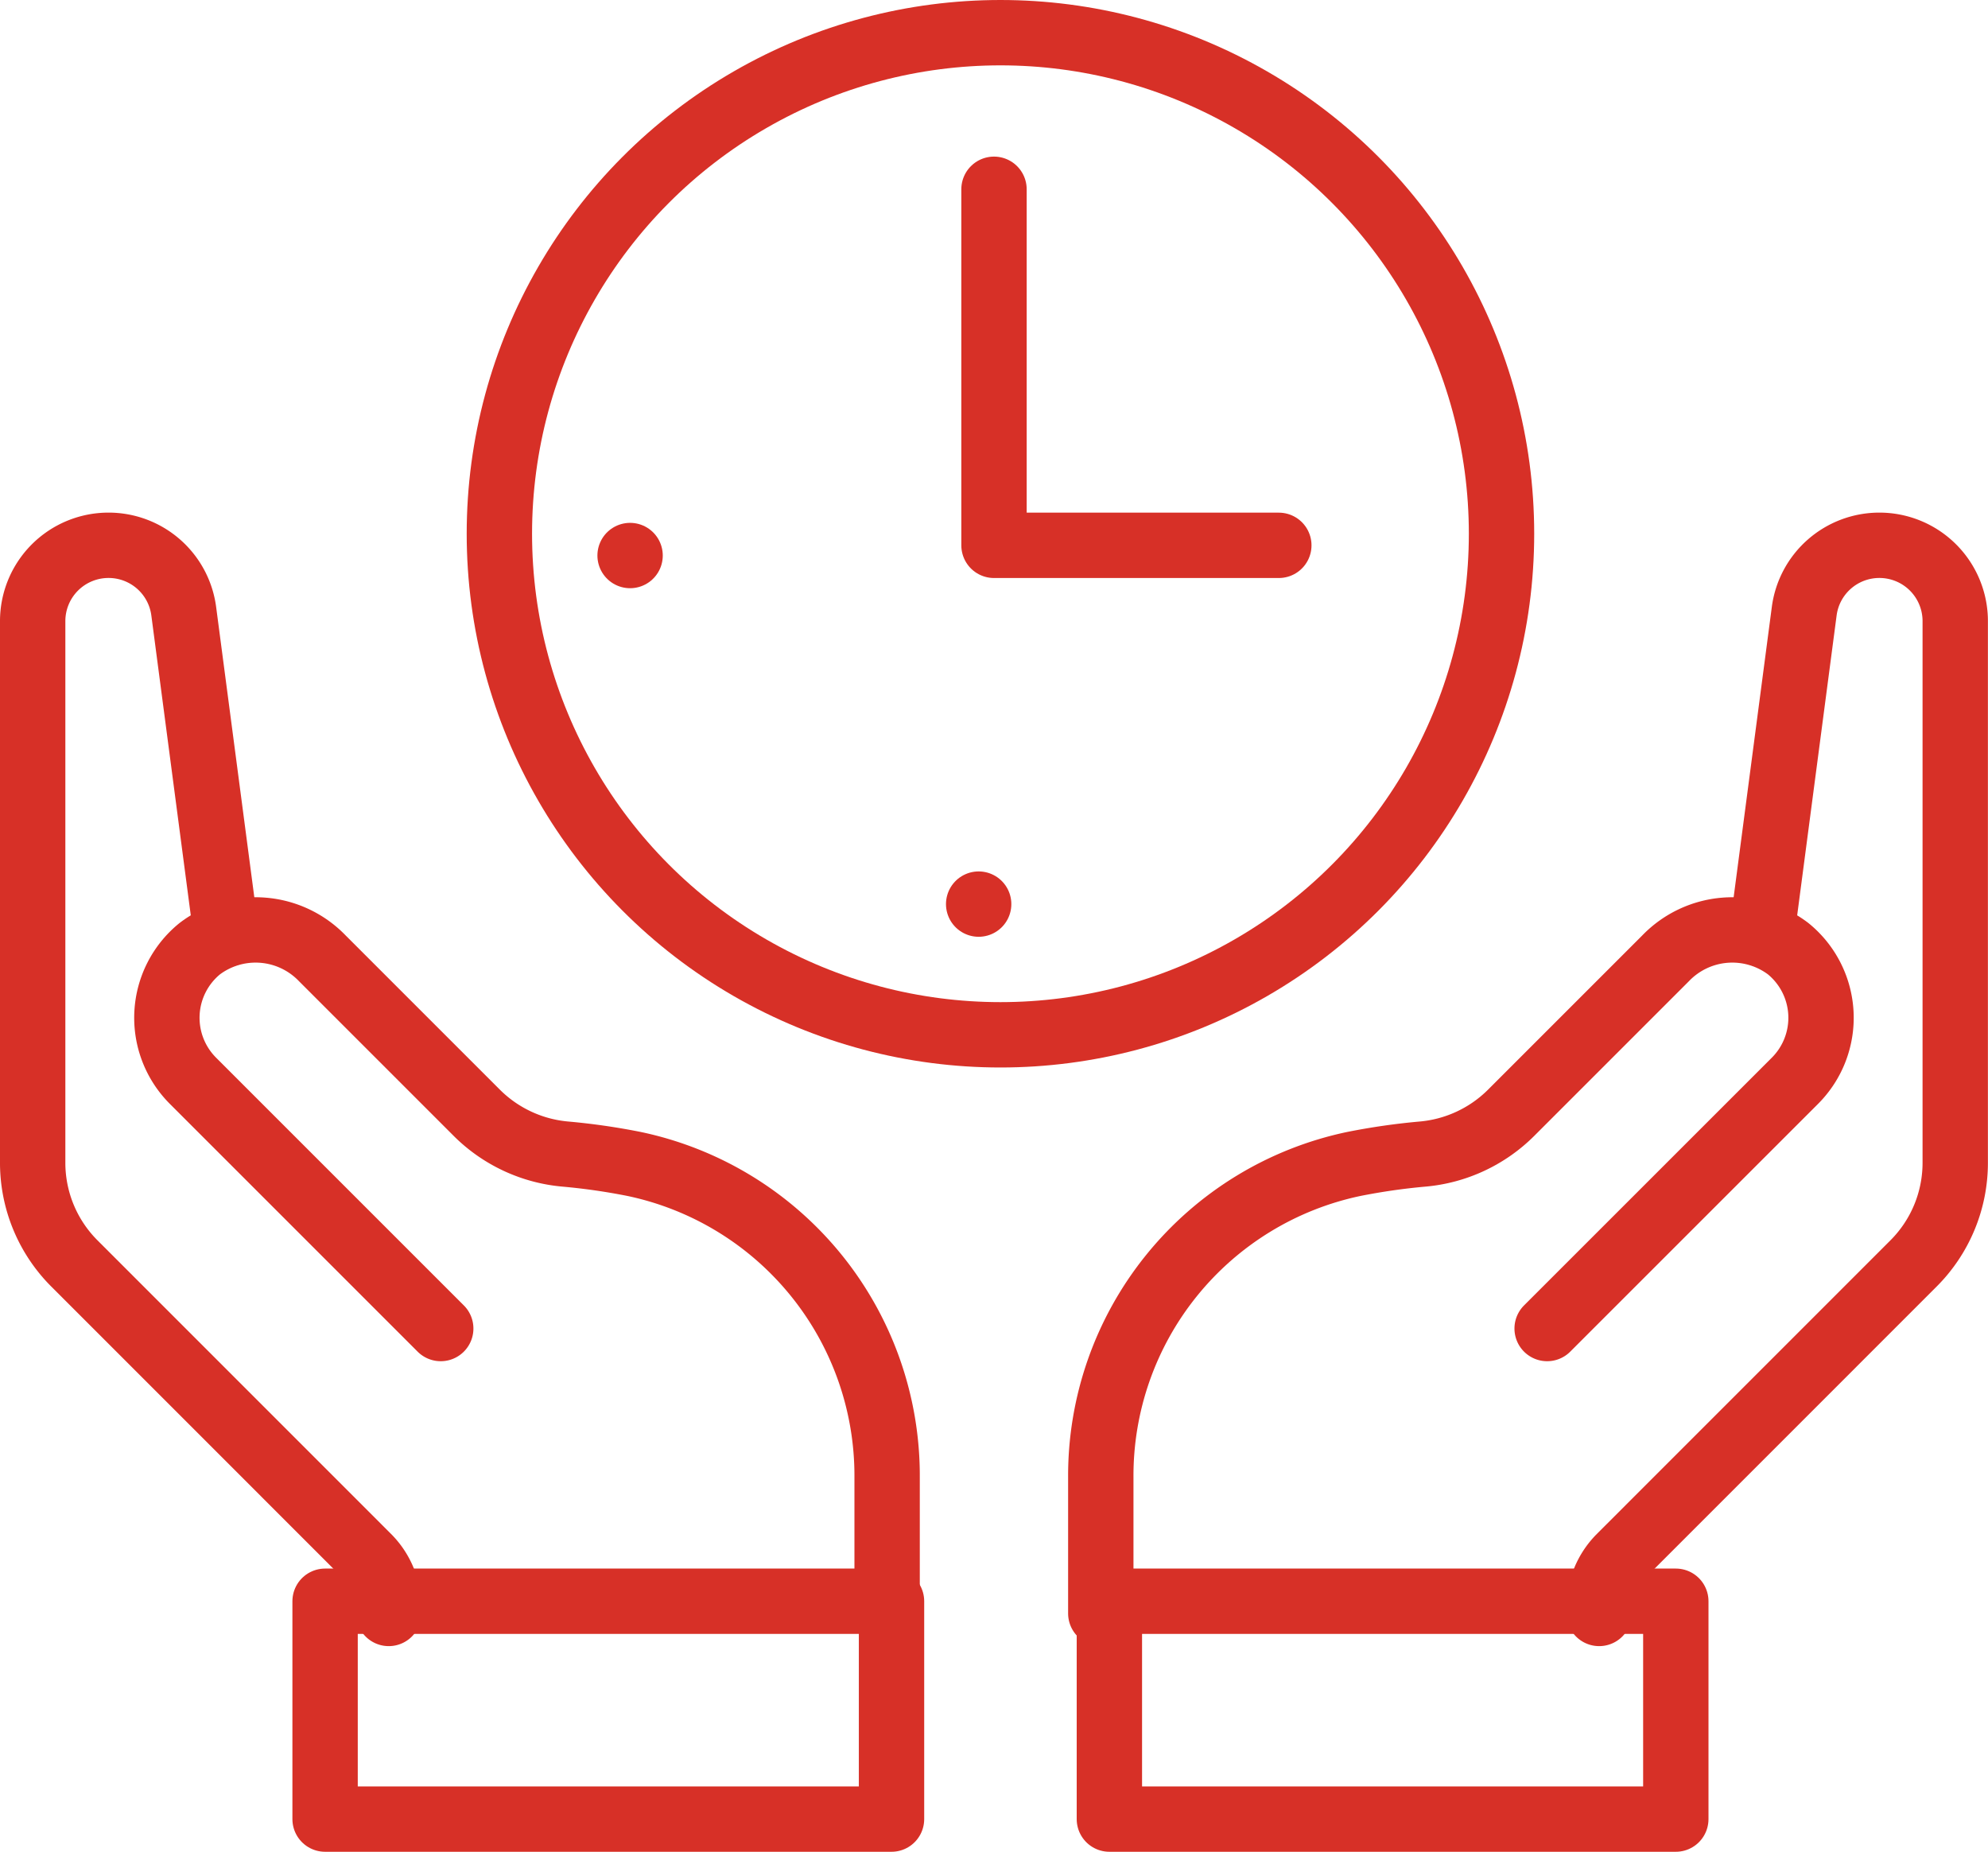
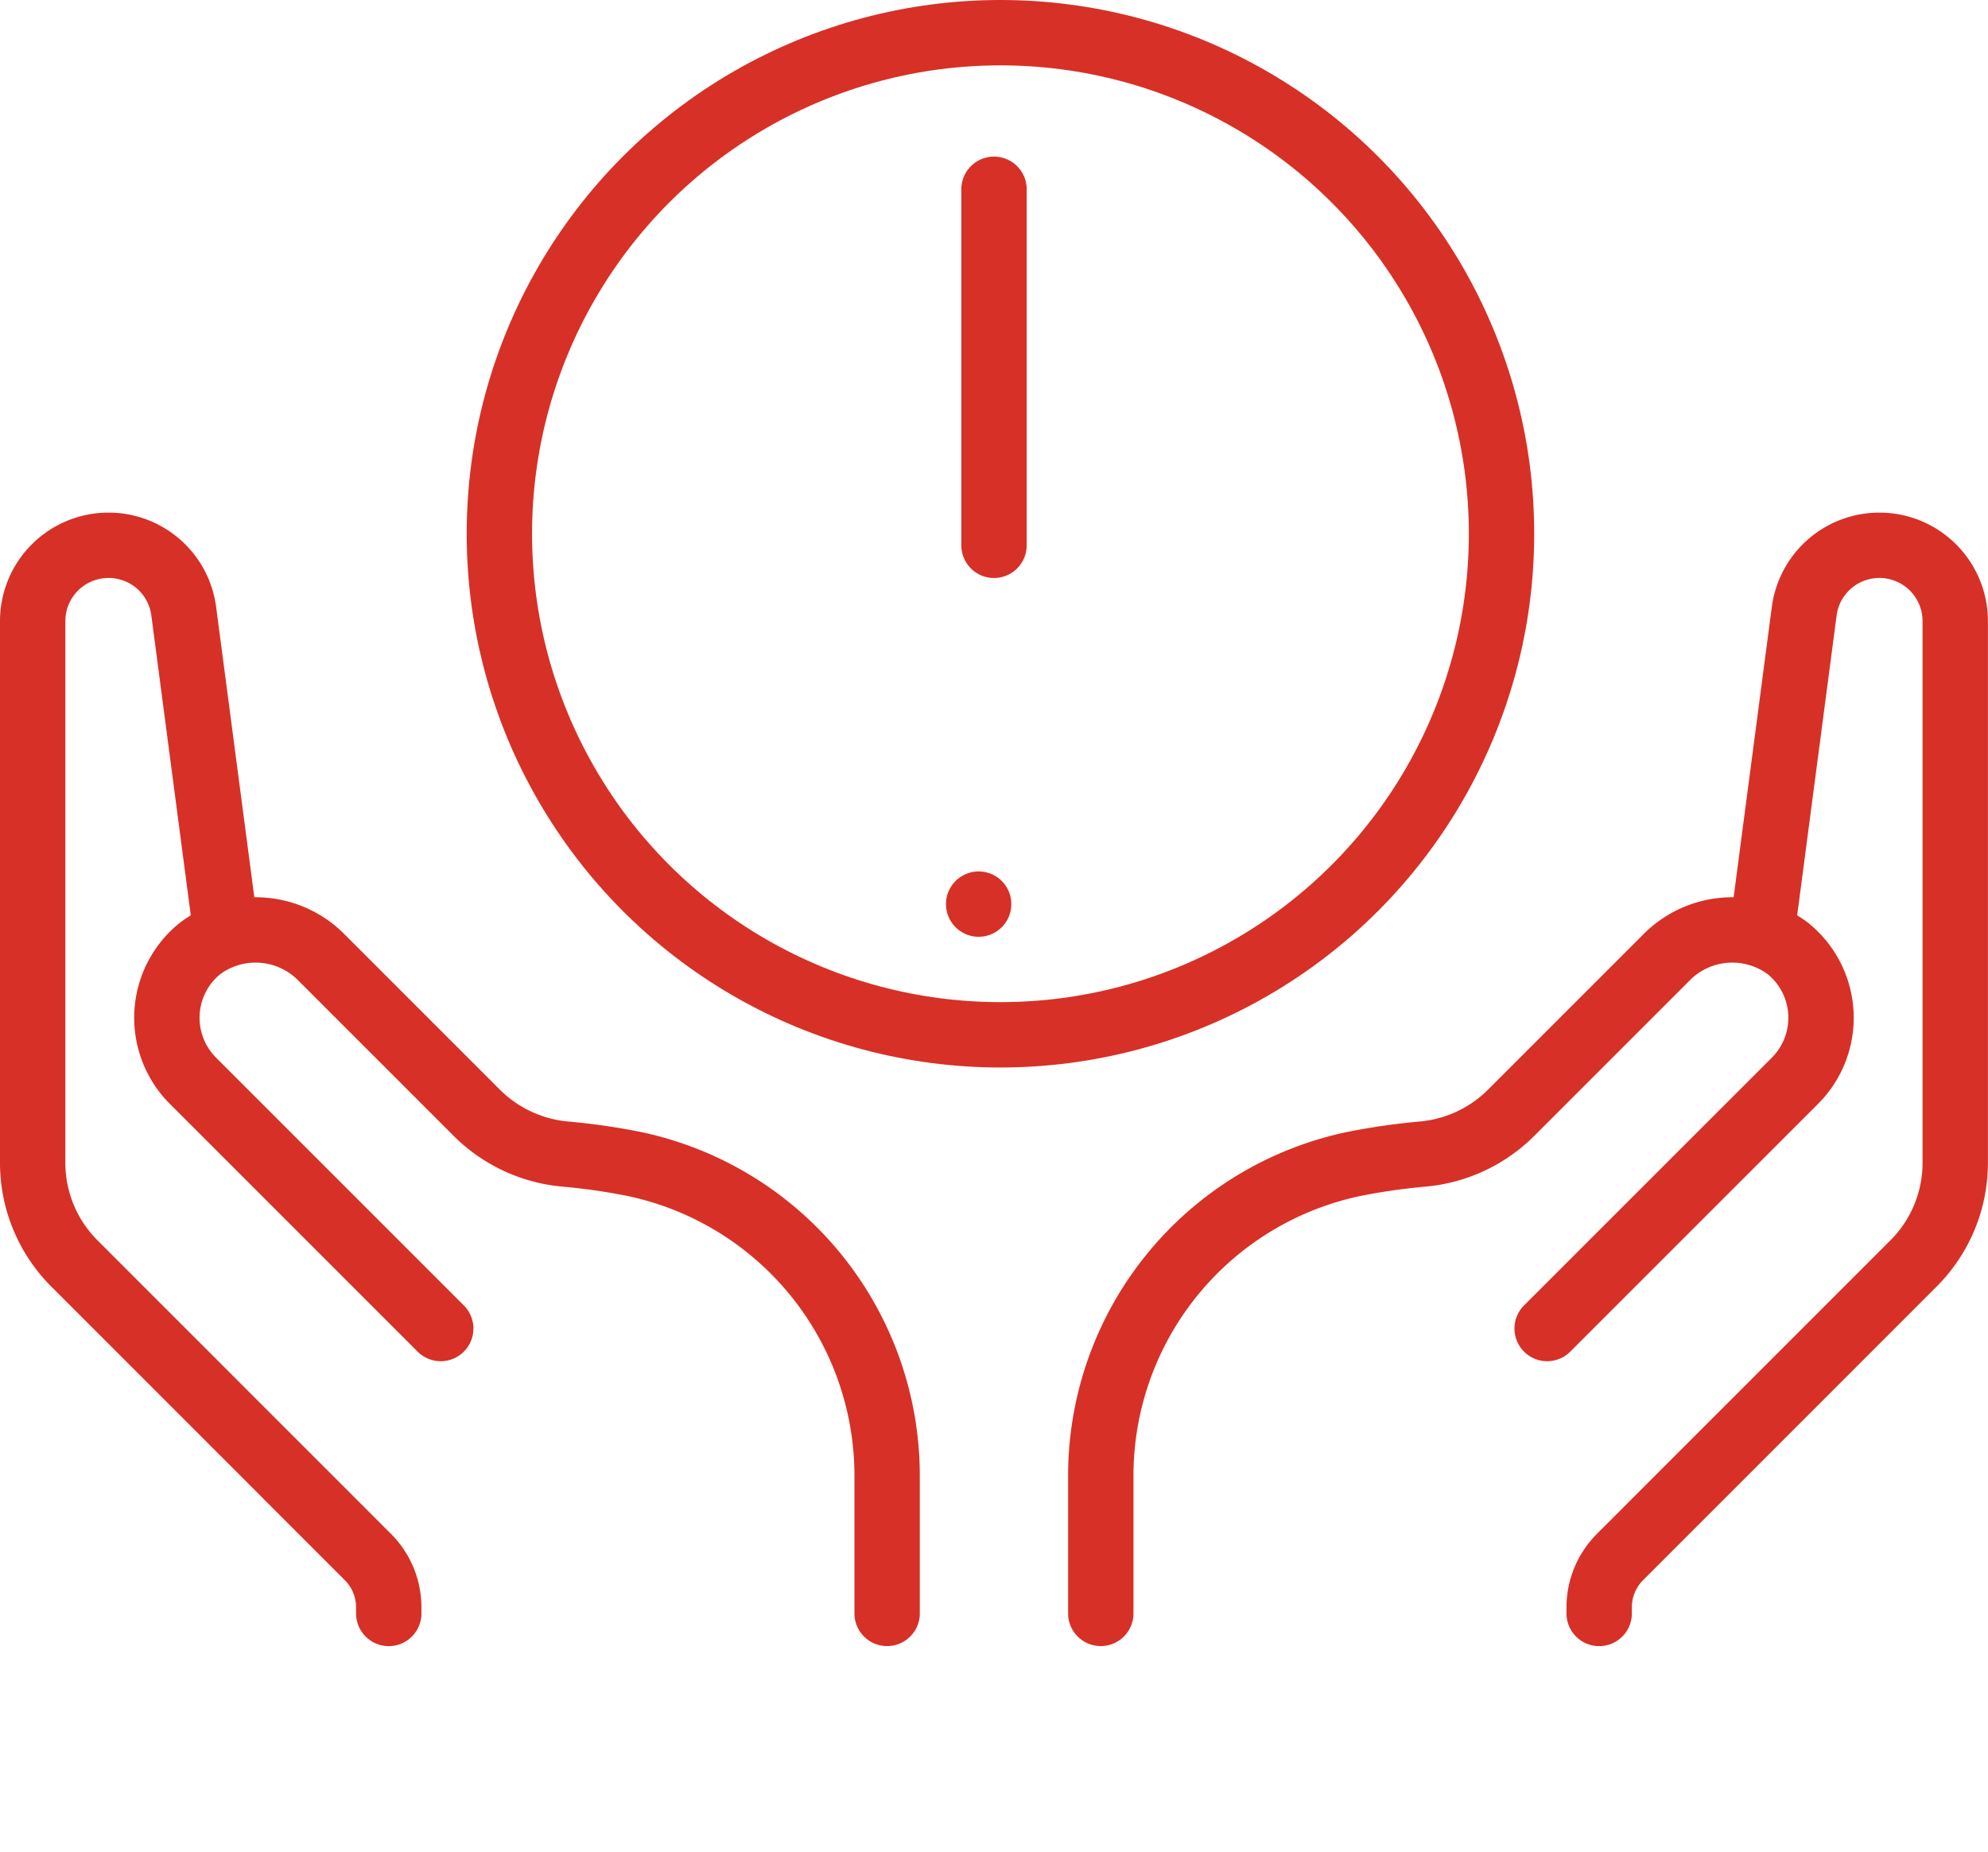
<svg xmlns="http://www.w3.org/2000/svg" width="45.626" height="42.5" viewBox="0 0 45.626 42.5">
  <g id="Long-Term_Relationships_2" data-name="Long-Term Relationships 2" transform="translate(-1529.539 -7765.974)">
    <circle id="Ellipse_1256" data-name="Ellipse 1256" cx="11.5" cy="11.5" r="11.5" transform="translate(1541 7766.724)" fill="none" stroke="#d73027" stroke-linejoin="round" stroke-width="1.5" />
-     <path id="Path_61771" data-name="Path 61771" d="M124,319v8.172h6.537" transform="translate(1428.352 7451.318)" fill="none" stroke="#d73027" stroke-linecap="round" stroke-linejoin="round" stroke-width="1.5" />
-     <line id="Line_1385" data-name="Line 1385" transform="translate(1544 7778.724)" fill="none" stroke="#d73027" stroke-linecap="round" stroke-linejoin="round" stroke-width="1.5" />
+     <path id="Path_61771" data-name="Path 61771" d="M124,319v8.172" transform="translate(1428.352 7451.318)" fill="none" stroke="#d73027" stroke-linecap="round" stroke-linejoin="round" stroke-width="1.5" />
    <line id="Line_1386" data-name="Line 1386" transform="translate(1552 7786.724)" fill="none" stroke="#d73027" stroke-linecap="round" stroke-linejoin="round" stroke-width="1.5" />
    <path id="Path_61772" data-name="Path 61772" d="M101.442,337.927l-.975-7.413A1.739,1.739,0,0,0,98.742,329h0A1.74,1.74,0,0,0,97,330.741v12.431a3.265,3.265,0,0,0,.958,2.311l6.735,6.736a1.635,1.635,0,0,1,.479,1.155v.141" transform="translate(1433.289 7449.489)" fill="none" stroke="#d73027" stroke-linecap="round" stroke-linejoin="round" stroke-width="1.5" />
    <path id="Path_61773" data-name="Path 61773" d="M117.3,355.489v-3.122a7.311,7.311,0,0,0-5.812-7.194,14.769,14.769,0,0,0-1.562-.225,3.286,3.286,0,0,1-2.035-.94l-3.551-3.551a2.124,2.124,0,0,0-2.815-.224,2.044,2.044,0,0,0-.157,3.031l5.687,5.687" transform="translate(1432.599 7447.514)" fill="none" stroke="#d73027" stroke-linecap="round" stroke-linejoin="round" stroke-width="1.5" />
    <path id="Path_61774" data-name="Path 61774" d="M144.729,337.927l.975-7.413A1.739,1.739,0,0,1,147.429,329h0a1.74,1.74,0,0,1,1.741,1.741v12.431a3.265,3.265,0,0,1-.958,2.311l-6.735,6.736a1.635,1.635,0,0,0-.479,1.155v.141" transform="translate(1425.243 7449.489)" fill="none" stroke="#d73027" stroke-linecap="round" stroke-linejoin="round" stroke-width="1.5" />
    <path id="Path_61775" data-name="Path 61775" d="M127,355.489v-3.122a7.311,7.311,0,0,1,5.812-7.194,14.769,14.769,0,0,1,1.562-.225,3.286,3.286,0,0,0,2.035-.94l3.551-3.551a2.124,2.124,0,0,1,2.815-.224,2.044,2.044,0,0,1,.157,3.031l-5.688,5.687" transform="translate(1427.803 7447.514)" fill="none" stroke="#d73027" stroke-linecap="round" stroke-linejoin="round" stroke-width="1.5" />
-     <rect id="Rectangle_8862" data-name="Rectangle 8862" width="13" height="5" transform="translate(1537 7802.724)" fill="none" stroke="#d73027" stroke-linecap="round" stroke-linejoin="round" stroke-width="1.5" />
-     <rect id="Rectangle_8863" data-name="Rectangle 8863" width="13" height="5" transform="translate(1555 7802.724)" fill="none" stroke="#d73027" stroke-linecap="round" stroke-linejoin="round" stroke-width="1.5" />
  </g>
</svg>